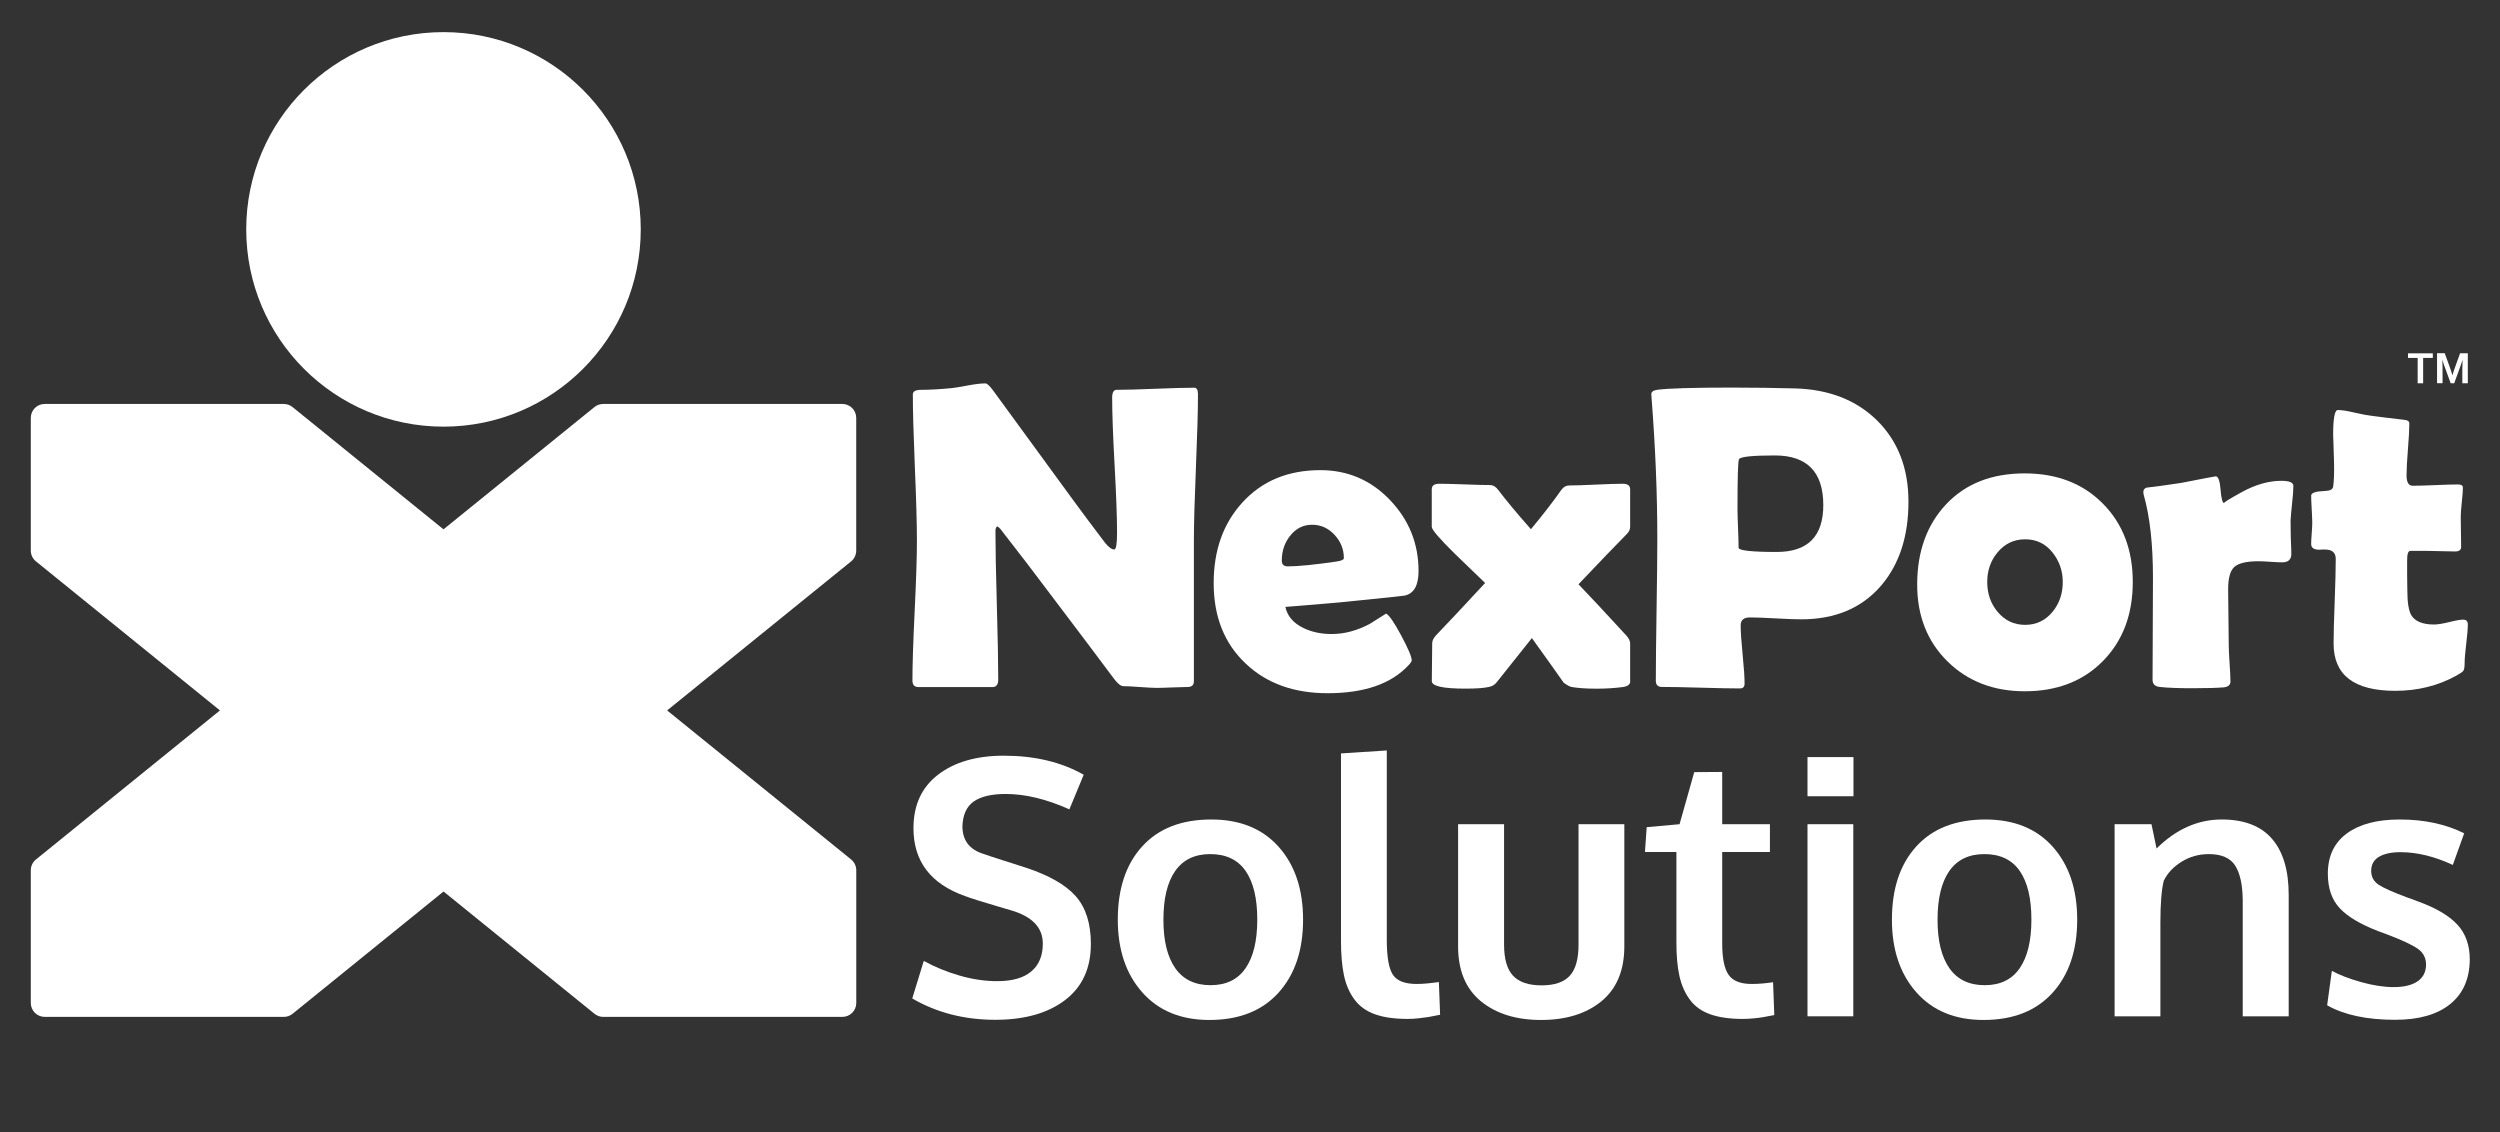
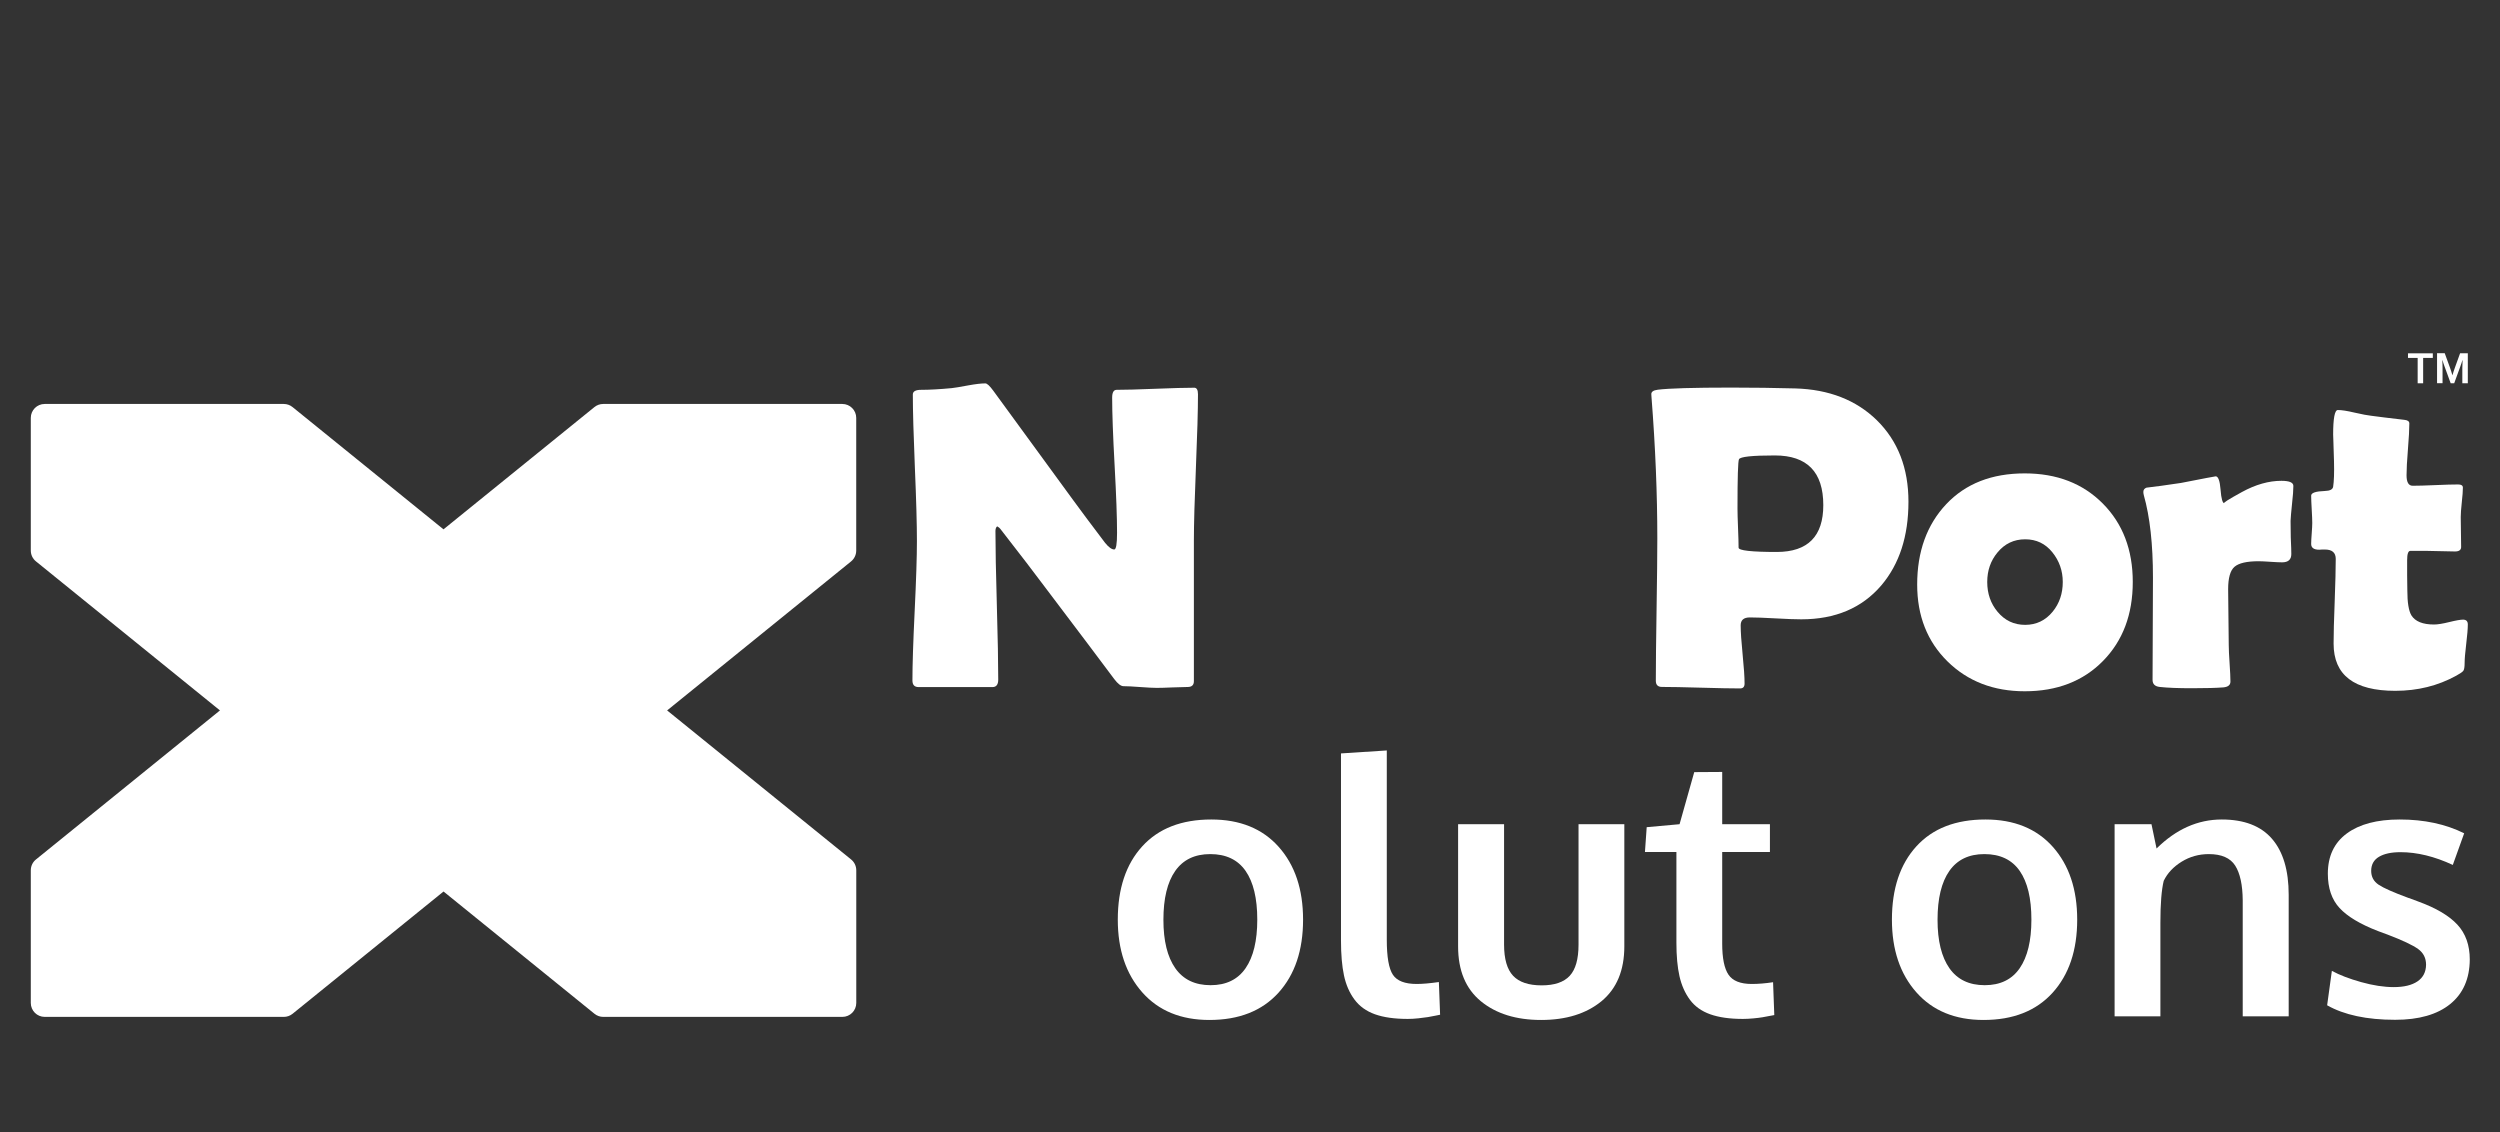
<svg xmlns="http://www.w3.org/2000/svg" width="100%" height="100%" viewBox="0 0 530 240" xml:space="preserve" style="fill-rule:evenodd;clip-rule:evenodd;stroke-linejoin:round;stroke-miterlimit:2;">
  <rect x="0" y="0" width="530" height="240" fill="#333333" stroke="none" />
  <g transform="matrix(1.057,0,0,1.057,-30.141,-9.263)">
    <path d="M268.79,87.82C268.79,91.07 268.65,95.96 268.38,102.48C268.11,109 267.97,113.9 267.97,117.18L267.97,145.39C267.97,146.16 267.56,146.55 266.73,146.55C266.04,146.55 265.01,146.58 263.63,146.64C262.25,146.7 261.21,146.73 260.53,146.73C259.79,146.73 258.68,146.67 257.19,146.56C255.71,146.45 254.59,146.39 253.85,146.39C253.34,146.39 252.72,145.92 252.01,144.98C249.96,142.21 245.33,136.08 238.14,126.57C236.17,123.92 233.17,120.01 229.15,114.84C229.03,114.67 228.82,114.5 228.51,114.33C228.28,114.53 228.17,114.84 228.17,115.27C228.17,118.58 228.26,123.55 228.45,130.17C228.64,136.79 228.73,141.76 228.73,145.07C228.73,146.07 228.34,146.57 227.57,146.57L212.76,146.57C211.93,146.57 211.52,146.13 211.52,145.24C211.52,142.16 211.67,137.51 211.97,131.29C212.27,125.07 212.42,120.4 212.42,117.29C212.42,114.01 212.29,109.1 212.01,102.57C211.74,96.04 211.6,91.14 211.6,87.89C211.6,87.26 212.16,86.95 213.27,86.95C214.92,86.95 216.96,86.84 219.39,86.61C219.96,86.55 221.09,86.37 222.77,86.05C224.2,85.79 225.32,85.66 226.15,85.66C226.49,85.66 227.02,86.15 227.73,87.12L243.7,108.99C245.13,110.96 247.28,113.84 250.16,117.64C250.87,118.52 251.49,118.97 252,118.97C252.37,118.97 252.56,117.86 252.56,115.63C252.56,112.63 252.4,108.13 252.07,102.1C251.74,96.08 251.58,91.56 251.58,88.53C251.58,87.47 251.88,86.95 252.48,86.95C254.19,86.95 256.77,86.88 260.23,86.74C263.68,86.6 266.27,86.53 267.98,86.53C268.52,86.49 268.79,86.94 268.79,87.82Z" style="fill:white;fill-rule:nonzero;" />
  </g>
  <g transform="matrix(1.057,0,0,1.057,-30.141,-9.263)">
-     <path d="M313.03,123.3C313.03,126.18 312.1,127.82 310.25,128.22C309.93,128.28 306.98,128.59 301.39,129.16C298.02,129.53 293,129.97 286.32,130.49C286.72,132.35 287.93,133.76 289.96,134.73C291.61,135.53 293.5,135.93 295.61,135.93C298.15,135.93 300.7,135.25 303.27,133.88C304.35,133.2 305.44,132.51 306.52,131.83C307.12,132.12 308.13,133.57 309.54,136.2C310.95,138.83 311.66,140.5 311.66,141.21C311.66,141.41 311.45,141.74 311.02,142.19C307.54,145.93 302.13,147.8 294.8,147.8C288.01,147.8 282.53,145.82 278.36,141.85C274.08,137.83 271.94,132.45 271.94,125.71C271.94,119.15 273.85,113.77 277.68,109.57C281.62,105.23 286.84,103.06 293.35,103.06C298.83,103.06 303.48,105.06 307.3,109.05C311.12,113.05 313.03,117.8 313.03,123.3ZM298.05,120.69C298.05,118.92 297.42,117.37 296.17,116.02C294.91,114.68 293.42,114.01 291.68,114.01C289.88,114.01 288.4,114.77 287.23,116.28C286.14,117.68 285.6,119.32 285.6,121.2C285.6,121.97 286,122.36 286.8,122.36C288.91,122.36 292.19,122.03 296.64,121.38C297.58,121.24 298.05,121.01 298.05,120.69Z" style="fill:white;fill-rule:nonzero;" />
-   </g>
+     </g>
  <g transform="matrix(1.057,0,0,1.057,-30.141,-9.263)">
-     <path d="M355.49,145.39C355.49,146.02 355.02,146.4 354.08,146.55C352.4,146.78 350.61,146.89 348.73,146.89C346.73,146.89 345.06,146.78 343.72,146.55C343.38,146.49 342.85,146.21 342.14,145.69C340.74,143.69 338.62,140.71 335.76,136.74C335.05,137.6 332.71,140.54 328.74,145.56C328.37,146.07 327.84,146.4 327.16,146.54C326.16,146.77 324.59,146.88 322.45,146.88C317.94,146.88 315.69,146.38 315.69,145.38C315.69,144.55 315.7,143.29 315.73,141.59C315.76,139.89 315.77,138.62 315.77,137.76C315.77,137.27 316.03,136.75 316.54,136.18C318.77,133.87 322.05,130.37 326.38,125.69C324.38,123.78 322.4,121.87 320.43,119.95C317.26,116.84 315.68,115 315.68,114.43L315.68,106.9C315.68,106.16 316.18,105.79 317.18,105.79C318.32,105.79 320.03,105.83 322.29,105.92C324.56,106.01 326.26,106.05 327.4,106.05C327.97,106.05 328.5,106.36 328.98,106.99C330.55,109.07 332.75,111.71 335.57,114.91C338.14,111.8 340.18,109.16 341.69,106.99C342.12,106.42 342.65,106.13 343.27,106.13C344.47,106.13 346.25,106.07 348.62,105.96C350.99,105.85 352.77,105.79 353.97,105.79C354.97,105.79 355.47,106.16 355.47,106.9L355.47,114.43C355.47,114.97 355.23,115.47 354.74,115.93C352.57,118.13 349.36,121.47 345.11,125.95C347.28,128.2 350.49,131.64 354.74,136.27C355.23,136.81 355.47,137.34 355.47,137.85L355.47,145.39L355.49,145.39Z" style="fill:white;fill-rule:nonzero;" />
-   </g>
+     </g>
  <g transform="matrix(1.057,0,0,1.057,-30.141,-9.263)">
    <path d="M411.29,109.39C411.29,116.3 409.48,121.89 405.85,126.17C401.97,130.71 396.62,132.98 389.8,132.98C388.66,132.98 386.94,132.92 384.64,132.79C382.34,132.66 380.62,132.6 379.48,132.6C378.25,132.6 377.64,133.13 377.64,134.18C377.64,135.49 377.77,137.45 378.03,140.04C378.29,142.64 378.42,144.58 378.42,145.86C378.42,146.52 378.12,146.84 377.52,146.84C375.78,146.84 373.17,146.79 369.69,146.69C366.21,146.59 363.6,146.54 361.86,146.54C361.03,146.54 360.62,146.13 360.62,145.3C360.62,142.13 360.67,137.37 360.77,131.03C360.87,124.68 360.92,119.92 360.92,116.76C360.92,107.8 360.53,98.38 359.76,88.51L359.72,87.91C359.66,87.37 360.09,87.04 361,86.93C363.23,86.65 368.13,86.5 375.72,86.5C380.2,86.5 384.49,86.56 388.6,86.67C395.36,86.87 400.81,89 404.95,93.05C409.18,97.21 411.29,102.66 411.29,109.39ZM394.21,110.08C394.21,103.43 390.97,100.11 384.49,100.11C379.92,100.11 377.53,100.37 377.3,100.88C377.1,101.25 377,104.55 377,110.77C377,111.65 377.04,112.96 377.11,114.69C377.18,116.42 377.22,117.72 377.22,118.61C377.22,119.18 379.79,119.47 384.92,119.47C391.11,119.45 394.21,116.33 394.21,110.08Z" style="fill:white;fill-rule:nonzero;" />
  </g>
  <g transform="matrix(1.057,0,0,1.057,-30.141,-9.263)">
    <path d="M456.28,125.49C456.28,132 454.29,137.28 450.31,141.33C446.33,145.38 441.1,147.41 434.62,147.41C428.34,147.41 423.18,145.41 419.12,141.42C415.07,137.43 413.04,132.29 413.04,126.01C413.04,119.39 414.98,114.02 418.86,109.89C422.74,105.77 427.99,103.71 434.61,103.71C441.06,103.71 446.28,105.73 450.28,109.77C454.28,113.8 456.28,119.04 456.28,125.49ZM442.24,125.49C442.24,123.24 441.54,121.25 440.14,119.52C438.74,117.79 436.93,116.93 434.7,116.93C432.45,116.93 430.59,117.81 429.14,119.58C427.77,121.23 427.09,123.2 427.09,125.49C427.09,127.8 427.77,129.79 429.14,131.44C430.6,133.21 432.45,134.09 434.7,134.09C436.93,134.09 438.77,133.21 440.22,131.44C441.57,129.78 442.24,127.8 442.24,125.49Z" style="fill:white;fill-rule:nonzero;" />
  </g>
  <g transform="matrix(1.057,0,0,1.057,-30.141,-9.263)">
    <path d="M488.08,119.88C488.08,120.99 487.47,121.55 486.24,121.55C485.7,121.55 484.91,121.51 483.86,121.44C482.82,121.37 482.04,121.33 481.53,121.33C479.16,121.33 477.55,121.7 476.69,122.44C475.83,123.18 475.41,124.68 475.41,126.93C475.41,128.16 475.43,130.02 475.47,132.52C475.51,135.02 475.53,136.88 475.53,138.11C475.53,138.94 475.59,140.17 475.7,141.81C475.81,143.45 475.87,144.67 475.87,145.47C475.87,146.15 475.4,146.54 474.46,146.63C473.09,146.74 470.99,146.8 468.17,146.8C465.46,146.8 463.29,146.72 461.66,146.54C460.72,146.43 460.25,145.96 460.25,145.13C460.25,142.85 460.26,139.43 460.29,134.88C460.32,130.33 460.33,126.91 460.33,124.63C460.33,117.93 459.72,112.4 458.49,108.07C458.43,107.81 458.4,107.6 458.4,107.43C458.4,107 458.62,106.72 459.04,106.57C460.61,106.4 462.91,106.08 465.93,105.63C470.44,104.75 472.76,104.3 472.91,104.3C473.42,104.3 473.75,105.2 473.89,107C474.03,108.8 474.29,109.7 474.66,109.7C474.26,109.7 475.43,108.95 478.17,107.45C480.91,105.95 483.55,105.2 486.09,105.2C487.69,105.2 488.49,105.54 488.49,106.23C488.49,107.06 488.4,108.23 488.23,109.74C488.06,111.37 487.96,112.54 487.93,113.25C487.93,114.08 487.94,115.18 487.97,116.55C488.05,118.23 488.08,119.34 488.08,119.88Z" style="fill:white;fill-rule:nonzero;" />
  </g>
  <g transform="matrix(1.057,0,0,1.057,-30.141,-9.263)">
    <path d="M523.48,134.01C523.48,134.87 523.37,136.16 523.16,137.91C522.95,139.65 522.84,140.93 522.84,141.74C522.84,142.55 522.75,143.07 522.58,143.3C522.41,143.53 521.94,143.86 521.17,144.28C517.49,146.31 513.41,147.32 508.93,147.32C500.68,147.32 496.56,144.17 496.56,137.86C496.56,135.98 496.63,133.14 496.78,129.36C496.92,125.58 496.99,122.75 496.99,120.86C496.99,119.6 496.26,118.98 494.81,118.98L494.25,118.98C493.99,119.01 493.81,119.02 493.69,119.02C492.6,119.02 492.06,118.63 492.06,117.86C492.06,117.4 492.1,116.7 492.17,115.76C492.24,114.82 492.28,114.12 492.28,113.66C492.28,113.06 492.24,112.15 492.17,110.92C492.1,109.69 492.06,108.78 492.06,108.18C492.06,107.61 492.97,107.3 494.8,107.24C495.83,107.21 496.38,106.93 496.47,106.38C496.64,105.3 496.7,103.58 496.64,101.24C496.53,97.56 496.47,95.8 496.47,95.97C496.47,92.66 496.78,91 497.41,91C498.18,91 499.28,91.17 500.71,91.51C502.33,91.88 503.46,92.09 504.09,92.15C505.55,92.35 507.74,92.62 510.68,92.96C511.39,93.02 511.75,93.26 511.75,93.69C511.75,94.83 511.66,96.56 511.47,98.87C511.28,101.18 511.19,102.92 511.19,104.09C511.19,105.49 511.6,106.19 512.43,106.19C513.43,106.19 514.94,106.15 516.97,106.06C519,105.97 520.52,105.93 521.55,105.93C522.18,105.93 522.49,106.14 522.49,106.57C522.49,107.23 522.42,108.21 522.27,109.52C522.13,110.83 522.06,111.82 522.06,112.47C522.06,113.15 522.07,114.15 522.1,115.47C522.13,116.78 522.14,117.78 522.14,118.47C522.14,119.07 521.73,119.37 520.9,119.37C520.33,119.37 519.37,119.35 518.03,119.31C516.69,119.27 515.73,119.25 515.16,119.25L511.95,119.25C511.52,119.25 511.31,119.88 511.31,121.13L511.31,124.17C511.34,125.54 511.35,126.55 511.35,127.21C511.35,129.61 511.62,131.26 512.16,132.18C512.93,133.41 514.44,134.02 516.7,134.02C517.41,134.02 518.43,133.86 519.76,133.53C521.09,133.2 522.02,133.04 522.56,133.04C523.18,133.06 523.48,133.38 523.48,134.01Z" style="fill:white;fill-rule:nonzero;" />
  </g>
-   <circle cx="94.02" cy="48.63" r="41.82" style="fill:white;" />
  <path d="M181.52,116.72L181.52,88.59C181.52,86.96 180.2,85.64 178.57,85.64L127.88,85.64C127.2,85.64 126.55,85.87 126.02,86.3L94.02,112.22L62.02,86.3C61.49,85.87 60.84,85.64 60.16,85.64L9.48,85.64C7.85,85.64 6.53,86.96 6.53,88.59L6.53,116.72C6.53,117.61 6.93,118.45 7.62,119.01L46.63,150.61L7.62,182.21C6.93,182.77 6.53,183.61 6.53,184.5L6.53,212.63C6.53,214.26 7.85,215.58 9.48,215.58L60.17,215.58C60.85,215.58 61.5,215.35 62.03,214.92L94.03,189L126.03,214.92C126.56,215.35 127.21,215.58 127.89,215.58L178.58,215.58C180.21,215.58 181.53,214.26 181.53,212.63L181.53,184.5C181.53,183.61 181.13,182.77 180.44,182.21L141.43,150.61L180.44,119.01C181.12,118.45 181.52,117.61 181.52,116.72Z" style="fill:white;fill-rule:nonzero;" />
  <g transform="matrix(1.057,0,0,1.057,-30.141,-9.263)">
    <path d="M514.52,85.64L513.42,85.64L513.42,80.55L511.48,80.55L511.48,79.63L516.46,79.63L516.46,80.55L514.52,80.55L514.52,85.64Z" style="fill:white;fill-rule:nonzero;" />
  </g>
  <g transform="matrix(1.057,0,0,1.057,-30.141,-9.263)">
    <path d="M520.4,84.02C520.53,83.55 520.7,83.04 520.89,82.5L521.93,79.62L523.48,79.62L523.48,85.63L522.38,85.63L522.38,82.58C522.38,82.13 522.4,81.62 522.43,81.02L522.39,81.02C522.34,81.19 522.28,81.38 522.21,81.6C522.14,81.81 522.07,82.02 521.99,82.23L520.75,85.63L520.04,85.63L518.8,82.23C518.72,82.02 518.65,81.81 518.58,81.6C518.51,81.39 518.45,81.2 518.4,81.02L518.36,81.02C518.4,81.57 518.41,82.09 518.41,82.57L518.41,85.62L517.31,85.62L517.31,79.61L518.85,79.61L519.89,82.47C520.06,82.95 520.23,83.46 520.38,84.01L520.4,84.01L520.4,84.02Z" style="fill:white;fill-rule:nonzero;" />
  </g>
  <g transform="matrix(1.054,0,0,1.054,-14.201,64.387)">
    <g>
      <g>
-         <path d="M213.66,144.032C207.449,144.032 201.883,142.602 196.961,139.743L199.282,132.184C201.485,133.403 203.881,134.387 206.471,135.137C209.061,135.887 211.586,136.262 214.047,136.262C217.071,136.262 219.356,135.612 220.903,134.311C222.449,133.01 223.223,131.141 223.223,128.704C223.223,125.469 221.067,123.231 216.754,121.989C216.449,121.895 215.594,121.643 214.188,121.233C212.782,120.823 211.463,120.424 210.233,120.038C209.002,119.651 208.117,119.352 207.578,119.141C200.664,116.704 197.207,112.157 197.207,105.5C197.207,100.836 198.866,97.239 202.182,94.707C205.498,92.176 209.899,90.911 215.383,90.911C221.594,90.911 226.949,92.188 231.449,94.743L228.567,101.704C223.973,99.641 219.707,98.61 215.77,98.61C212.934,98.61 210.795,99.108 209.354,100.104C207.912,101.1 207.145,102.758 207.051,105.079C207.051,107.938 208.469,109.801 211.305,110.668C211.867,110.879 213.25,111.336 215.453,112.039C217.657,112.743 219.086,113.2 219.742,113.411C224.453,114.957 227.823,116.879 229.85,119.176C231.877,121.473 232.891,124.672 232.891,128.774C232.891,133.672 231.157,137.44 227.688,140.077C224.219,142.713 219.543,144.032 213.66,144.032Z" style="fill:white;fill-rule:nonzero;" />
        <path d="M256.973,137.071C260.09,137.071 262.434,135.934 264.004,133.661C265.574,131.387 266.36,128.129 266.36,123.887C266.36,119.598 265.574,116.329 264.004,114.079C262.434,111.829 260.067,110.704 256.903,110.704C253.785,110.704 251.436,111.834 249.854,114.096C248.272,116.358 247.481,119.633 247.481,123.922C247.481,128.141 248.278,131.387 249.871,133.661C251.465,135.934 253.832,137.071 256.973,137.071ZM256.727,144.067C251.008,144.067 246.508,142.215 243.227,138.512C239.946,134.809 238.305,129.934 238.305,123.887C238.305,117.653 239.946,112.737 243.227,109.139C246.508,105.541 251.137,103.743 257.114,103.743C262.879,103.743 267.397,105.577 270.666,109.245C273.936,112.913 275.571,117.793 275.571,123.887C275.571,130.051 273.918,134.956 270.614,138.6C267.309,142.245 262.68,144.067 256.727,144.067Z" style="fill:white;fill-rule:nonzero;" />
        <path d="M296.629,143.856C293.981,143.856 291.783,143.545 290.037,142.924C288.291,142.303 286.914,141.313 285.907,139.954C284.899,138.594 284.196,136.977 283.797,135.102C283.399,133.227 283.199,130.895 283.199,128.106L283.199,90.454L292.41,89.856L292.41,127.93C292.41,131.399 292.821,133.748 293.641,134.979C294.461,136.209 296.055,136.825 298.422,136.825C299.594,136.825 301.082,136.696 302.887,136.438L303.133,143.012C303.11,143.012 302.823,143.071 302.272,143.188C301.721,143.305 301.194,143.405 300.69,143.487C300.186,143.569 299.547,143.651 298.774,143.733C298,143.815 297.285,143.856 296.629,143.856Z" style="fill:white;fill-rule:nonzero;" />
        <path d="M335.582,140.305C332.512,142.813 328.469,144.067 323.453,144.067C318.438,144.067 314.401,142.813 311.342,140.305C308.283,137.797 306.754,134.118 306.754,129.266L306.754,104.692L316,104.692L316,128.914C316,131.797 316.604,133.883 317.811,135.172C319.018,136.461 320.934,137.106 323.559,137.106C326.137,137.106 328.018,136.467 329.201,135.19C330.385,133.913 330.977,131.821 330.977,128.914L330.977,104.692L340.188,104.692L340.188,129.266C340.188,134.094 338.653,137.774 335.582,140.305Z" style="fill:white;fill-rule:nonzero;" />
        <path d="M364.024,143.856C361.399,143.856 359.213,143.545 357.467,142.924C355.721,142.303 354.356,141.325 353.371,139.989C352.387,138.653 351.69,137.077 351.28,135.26C350.869,133.444 350.664,131.2 350.664,128.528L350.664,110.282L344.336,110.282L344.688,105.289L351.297,104.692L354.25,94.215L359.875,94.18L359.875,104.692L369.473,104.692L369.473,110.282L359.875,110.282L359.875,128.704C359.875,131.633 360.297,133.719 361.141,134.961C361.985,136.204 363.543,136.825 365.817,136.825C367.153,136.825 368.582,136.707 370.106,136.473L370.352,143.082C370.305,143.082 370.018,143.135 369.491,143.241C368.963,143.346 368.459,143.44 367.979,143.522C367.498,143.604 366.883,143.68 366.133,143.75C365.383,143.821 364.68,143.856 364.024,143.856Z" style="fill:white;fill-rule:nonzero;" />
-         <path d="M377.032,143.329L377.032,104.692L386.242,104.692L386.242,143.329L377.032,143.329ZM377.032,99.067L377.032,91.192L386.278,91.192L386.278,99.067L377.032,99.067Z" style="fill:white;fill-rule:nonzero;" />
        <path d="M412.68,137.071C415.797,137.071 418.141,135.934 419.711,133.661C421.282,131.387 422.067,128.129 422.067,123.887C422.067,119.598 421.282,116.329 419.711,114.079C418.141,111.829 415.774,110.704 412.61,110.704C409.492,110.704 407.143,111.834 405.561,114.096C403.979,116.358 403.188,119.633 403.188,123.922C403.188,128.141 403.985,131.387 405.578,133.661C407.172,135.934 409.539,137.071 412.68,137.071ZM412.434,144.067C406.715,144.067 402.215,142.215 398.934,138.512C395.653,134.809 394.012,129.934 394.012,123.887C394.012,117.653 395.653,112.737 398.934,109.139C402.215,105.541 406.844,103.743 412.821,103.743C418.586,103.743 423.104,105.577 426.373,109.245C429.643,112.913 431.278,117.793 431.278,123.887C431.278,130.051 429.625,134.956 426.321,138.6C423.016,142.245 418.387,144.067 412.434,144.067Z" style="fill:white;fill-rule:nonzero;" />
        <path d="M438.801,143.329L438.801,104.692L446.219,104.692L447.239,109.579C451.176,105.688 455.547,103.743 460.352,103.743C464.852,103.743 468.221,105.038 470.459,107.627C472.698,110.217 473.817,113.973 473.817,118.895L473.817,143.329L464.571,143.329L464.571,120.02C464.547,116.903 464.043,114.571 463.059,113.024C462.074,111.477 460.305,110.704 457.75,110.704C455.758,110.704 453.936,111.213 452.283,112.233C450.631,113.252 449.43,114.536 448.68,116.082C448.235,117.911 448.012,120.723 448.012,124.52L448.012,143.329L438.801,143.329Z" style="fill:white;fill-rule:nonzero;" />
        <path d="M495.227,144.032C489.532,144.032 484.973,143.059 481.551,141.114L482.5,134.188C484.047,135.032 486.016,135.788 488.407,136.456C490.797,137.123 492.977,137.457 494.946,137.457C496.985,137.457 498.573,137.077 499.709,136.315C500.846,135.553 501.426,134.434 501.449,132.957C501.449,131.622 500.916,130.567 499.85,129.793C498.783,129.02 496.75,128.059 493.75,126.911C492.719,126.536 492.051,126.289 491.746,126.172C488.184,124.789 485.617,123.248 484.047,121.549C482.477,119.85 481.692,117.547 481.692,114.641C481.692,111.125 482.963,108.43 485.506,106.555C488.049,104.68 491.594,103.743 496.141,103.743C501.063,103.743 505.387,104.668 509.114,106.52L506.828,112.883C503.149,111.172 499.645,110.317 496.317,110.317C494.465,110.317 493.018,110.627 491.975,111.248C490.932,111.87 490.41,112.813 490.41,114.079C490.41,115.274 490.914,116.206 491.922,116.873C492.93,117.541 494.899,118.414 497.828,119.493C497.922,119.516 498.227,119.622 498.742,119.809C499.258,119.997 499.657,120.149 499.938,120.266C503.477,121.555 506.078,123.096 507.742,124.889C509.407,126.682 510.239,129.02 510.239,131.903C510.215,135.77 508.903,138.758 506.301,140.868C503.699,142.977 500.008,144.032 495.227,144.032Z" style="fill:white;fill-rule:nonzero;" />
      </g>
    </g>
  </g>
</svg>